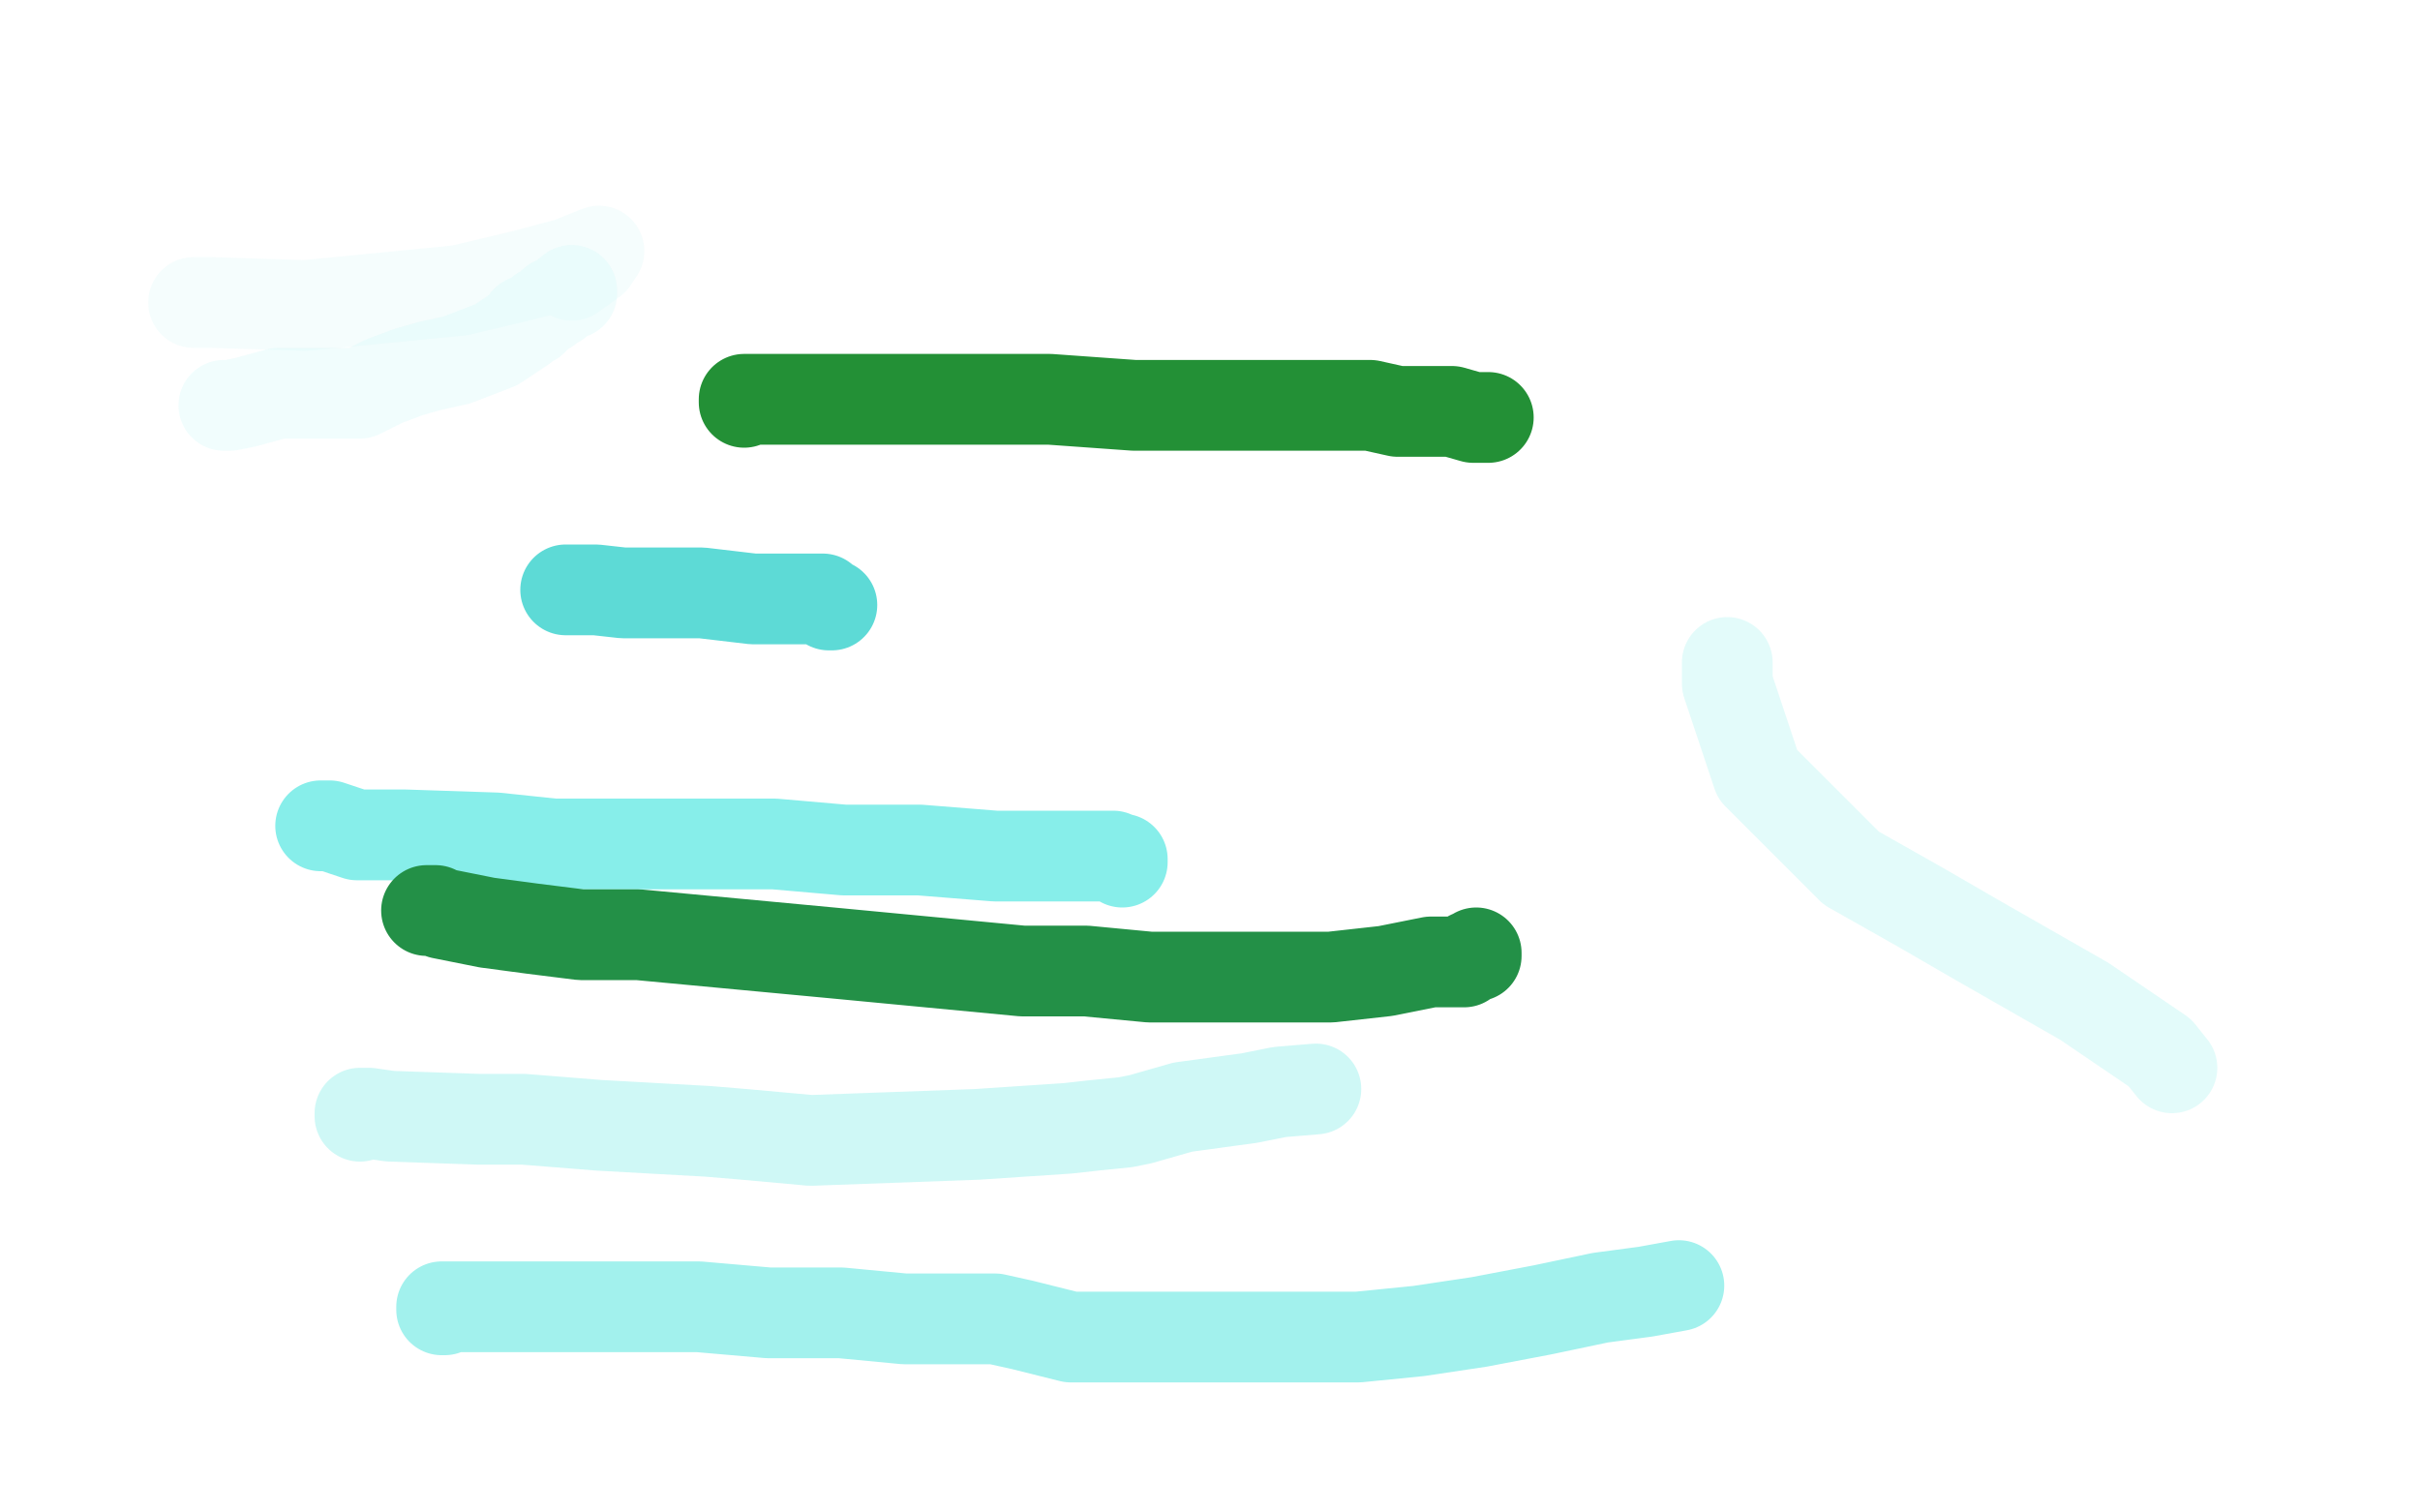
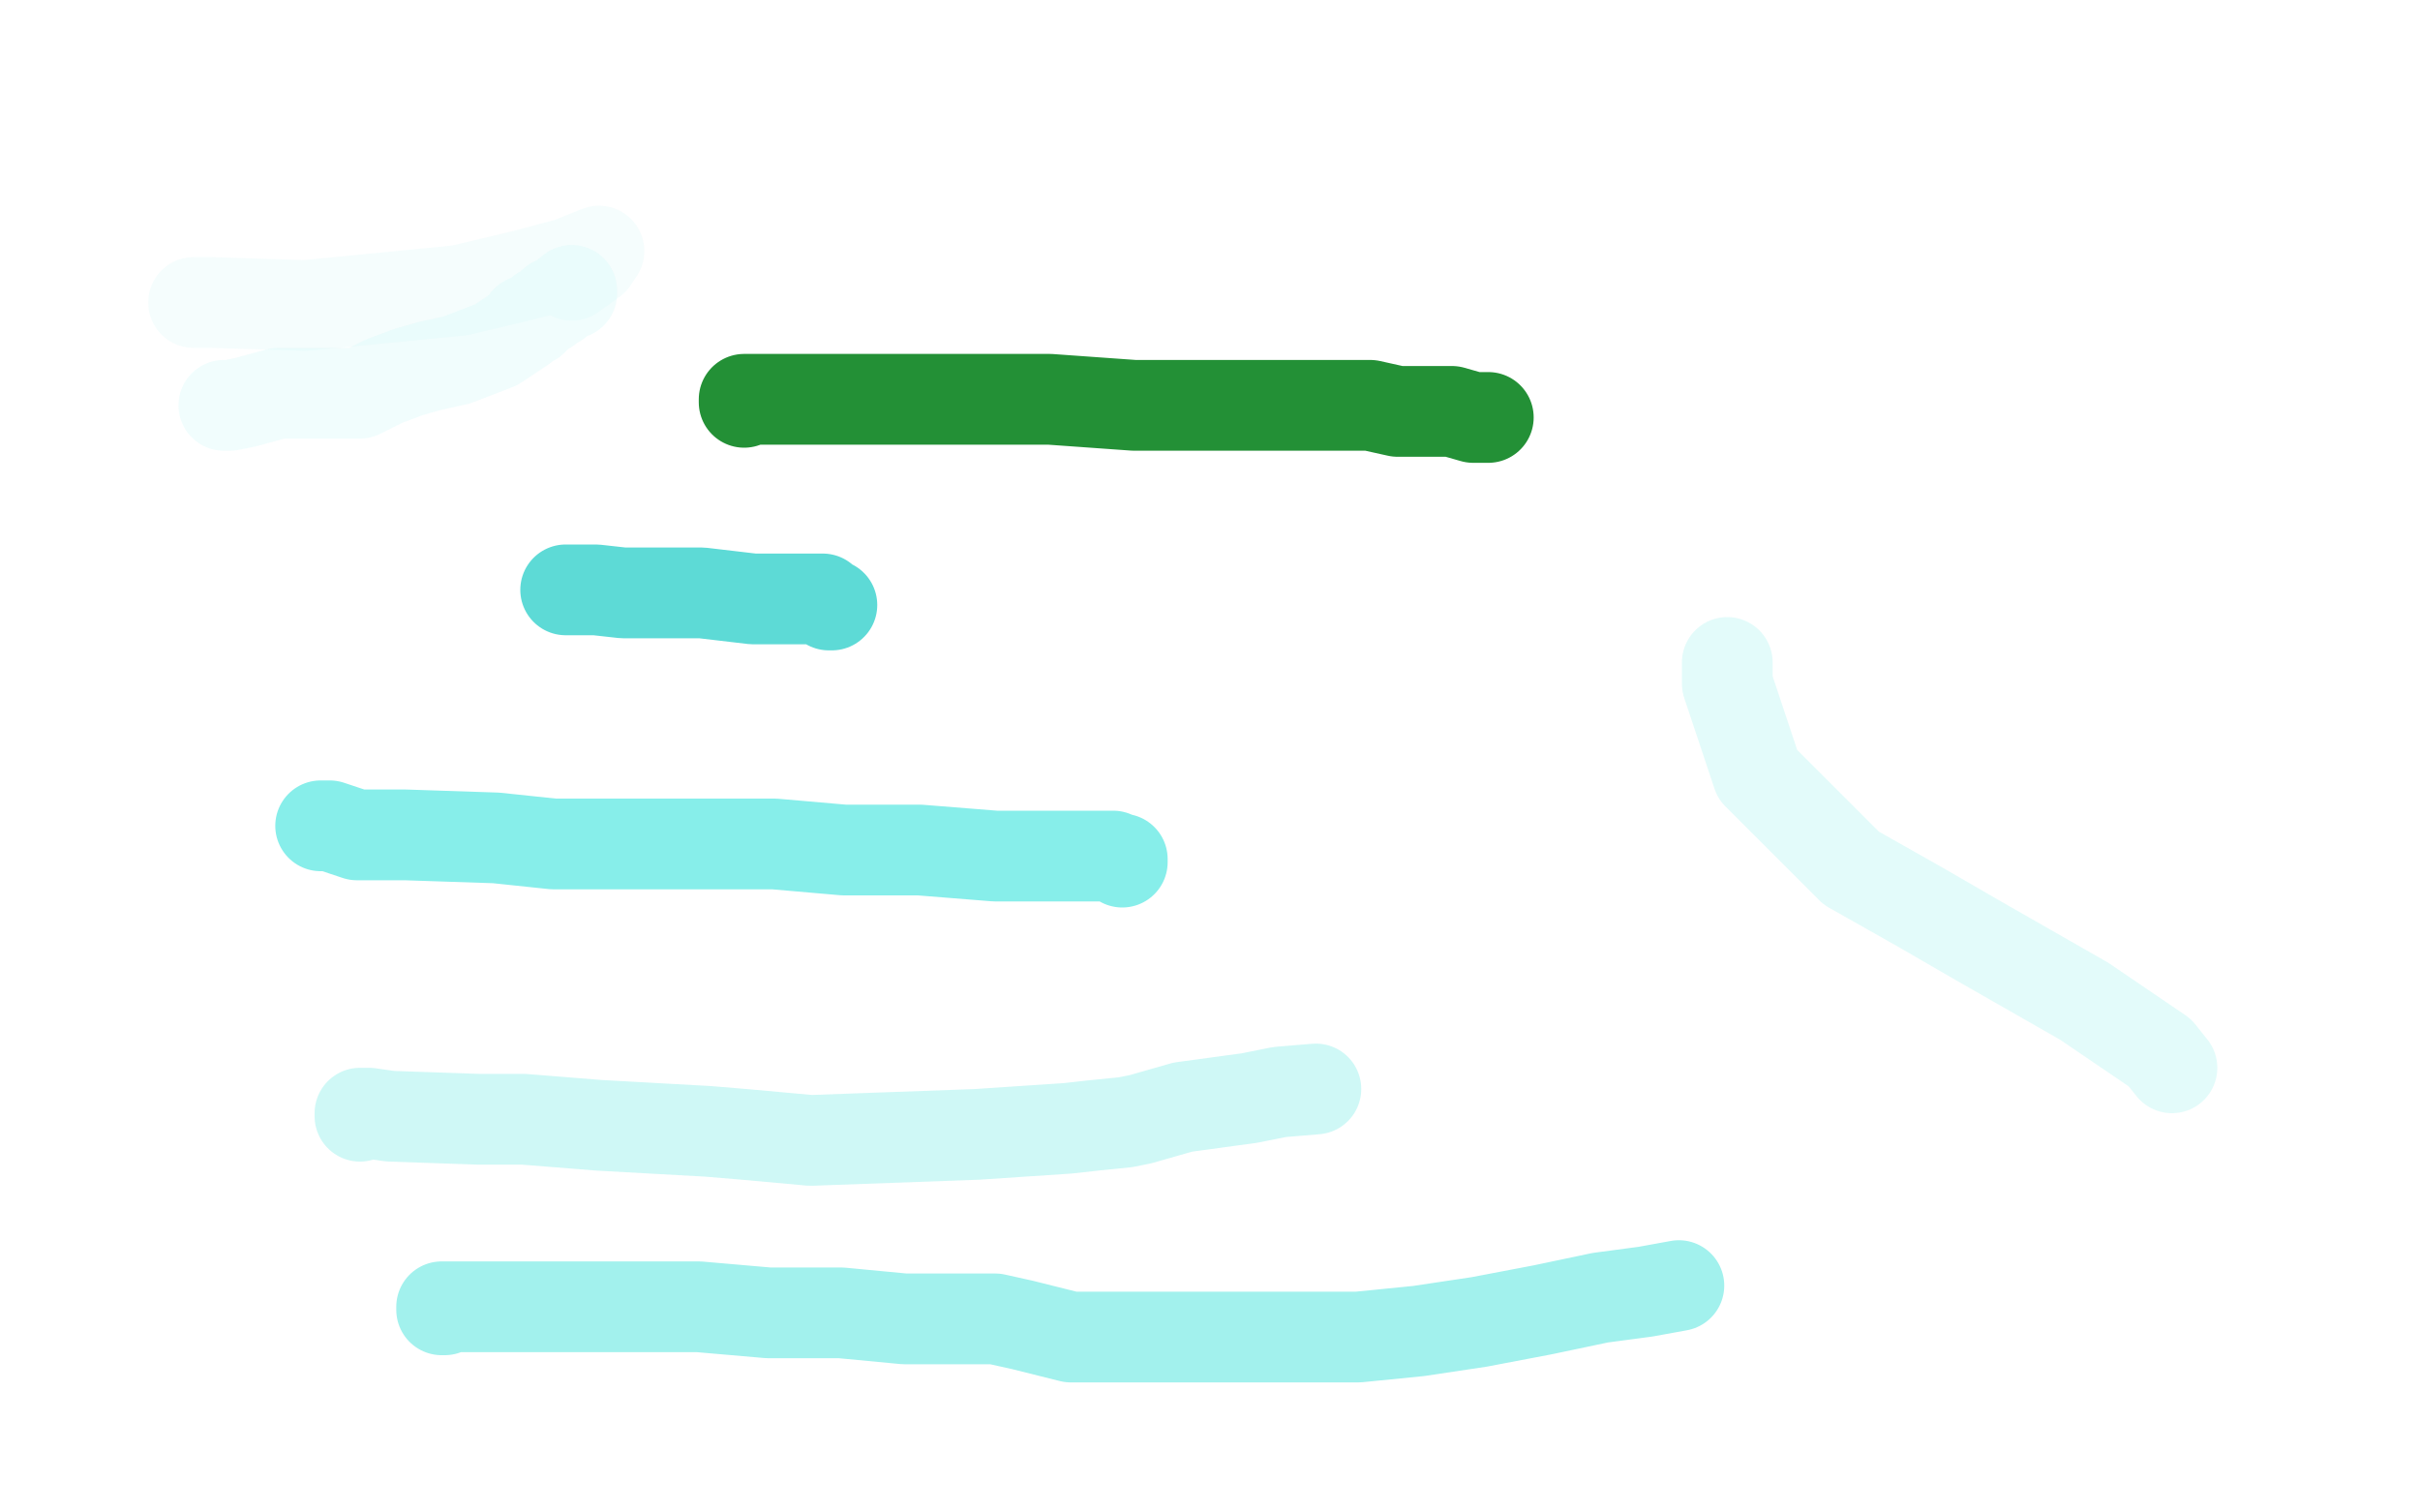
<svg xmlns="http://www.w3.org/2000/svg" width="800" height="500" version="1.1" style="stroke-antialiasing: false">
  <desc>This SVG has been created on https://colorillo.com/</desc>
  <rect x="0" y="0" width="800" height="500" style="fill: rgb(255,255,255); stroke-width:0" />
  <polyline points="187,195 189,195 189,195 197,195 197,195 206,196 206,196 232,196 232,196 249,198 249,198 268,198 268,198 272,198 272,198 274,200 274,200 275,200 275,200" style="fill: none; stroke: #5ddad6; stroke-width: 30; stroke-linejoin: round; stroke-linecap: round; stroke-antialiasing: false; stroke-antialias: 0; opacity: 1.0" />
  <polyline points="106,273 107,273 107,273 108,273 108,273 109,273 109,273 118,276 118,276 134,276 134,276 164,277 164,277 183,279 183,279 214,279 214,279 235,279 235,279 256,279 256,279 279,281 279,281 304,281 329,283 348,283 361,283 366,283 368,283 369,284 371,284 371,285" style="fill: none; stroke: #87eeea; stroke-width: 30; stroke-linejoin: round; stroke-linecap: round; stroke-antialiasing: false; stroke-antialias: 0; opacity: 1.0" />
  <polyline points="119,369 119,368 119,368 122,368 122,368 129,369 129,369 158,370 173,370 198,372 234,374 246,375 268,377 323,375 353,373 362,372 372,371 377,370 391,366 413,363 423,361 435,360" style="fill: none; stroke: #87eeea; stroke-width: 30; stroke-linejoin: round; stroke-linecap: round; stroke-antialiasing: false; stroke-antialias: 0; opacity: 0.4" />
  <polyline points="246,133 246,132 246,132 247,132 247,132 252,132 252,132 258,132 258,132 272,132 272,132 295,132 295,132 347,132 347,132 375,134 375,134 400,134 400,134 423,134 423,134 440,134 453,134 462,136 471,136 480,136 487,138 491,138 492,138" style="fill: none; stroke: #239036; stroke-width: 30; stroke-linejoin: round; stroke-linecap: round; stroke-antialiasing: false; stroke-antialias: 0; opacity: 1.0" />
-   <polyline points="141,301 142,301 142,301 144,301 144,301 146,302 146,302 151,303 151,303 161,305 161,305 176,307 176,307 192,309 192,309 211,309 211,309 275,315 275,315 296,317 296,317 317,319 317,319 338,321 359,321 380,323 401,323 421,323 440,323 458,321 473,318 484,318 486,316 487,316 488,316 488,315" style="fill: none; stroke: #239047; stroke-width: 30; stroke-linejoin: round; stroke-linecap: round; stroke-antialiasing: false; stroke-antialias: 0; opacity: 1.0" />
  <polyline points="146,432 146,433 146,433 147,433 147,433 147,432 147,432 148,432 151,432 156,432 162,432 174,432 191,432 210,432 231,432 254,434 278,434 299,436 316,436 329,436 338,438 346,440 354,442 363,442 374,442 386,442 411,442 430,442 449,442 469,440 489,437 510,433 529,429 544,427 555,425" style="fill: none; stroke: #a2f1ed; stroke-width: 30; stroke-linejoin: round; stroke-linecap: round; stroke-antialiasing: false; stroke-antialias: 0; opacity: 1.0" />
  <polyline points="571,219 571,221 571,221 571,226 571,226 581,256 581,256 612,287 635,300 654,311 689,331 714,348 718,353" style="fill: none; stroke: #a2f1ed; stroke-width: 30; stroke-linejoin: round; stroke-linecap: round; stroke-antialiasing: false; stroke-antialias: 0; opacity: 0.3" />
  <polyline points="64,100 65,100 65,100 70,100 70,100 101,101 101,101 152,96 173,91 188,87 198,83 196,86 189,91" style="fill: none; stroke: #cff8f6; stroke-width: 30; stroke-linejoin: round; stroke-linecap: round; stroke-antialiasing: false; stroke-antialias: 0; opacity: 0.2" />
  <polyline points="74,134 76,134 76,134 81,133 81,133 92,130 92,130 111,130 119,130 127,126 135,123 142,121 151,119 164,114 173,108 174,106 176,106 179,103 181,102 183,100 184,100 189,96 189,97" style="fill: none; stroke: #cff8f6; stroke-width: 30; stroke-linejoin: round; stroke-linecap: round; stroke-antialiasing: false; stroke-antialias: 0; opacity: 0.3" />
</svg>